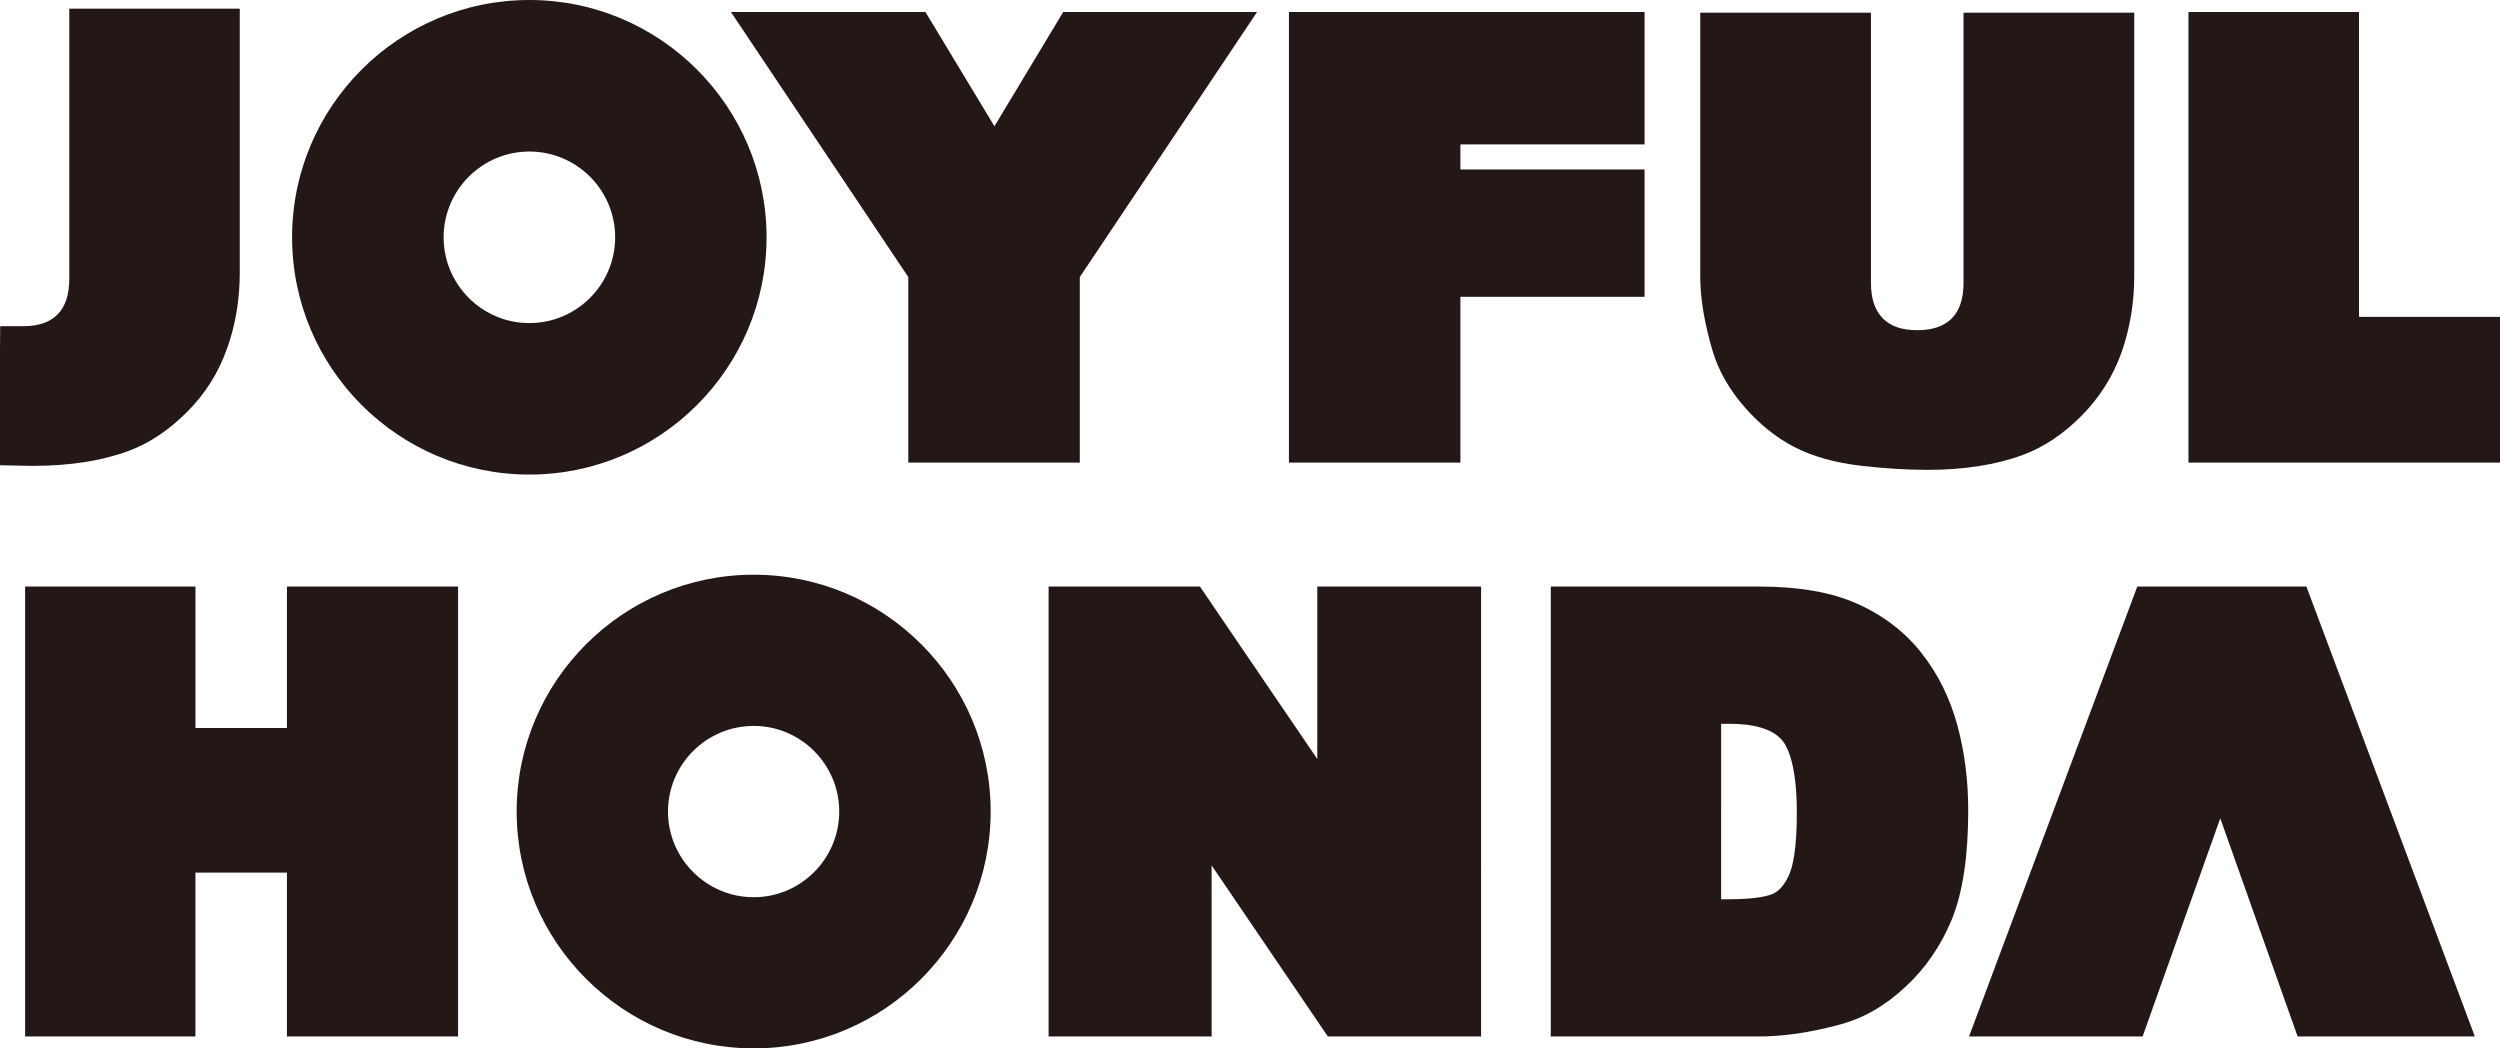
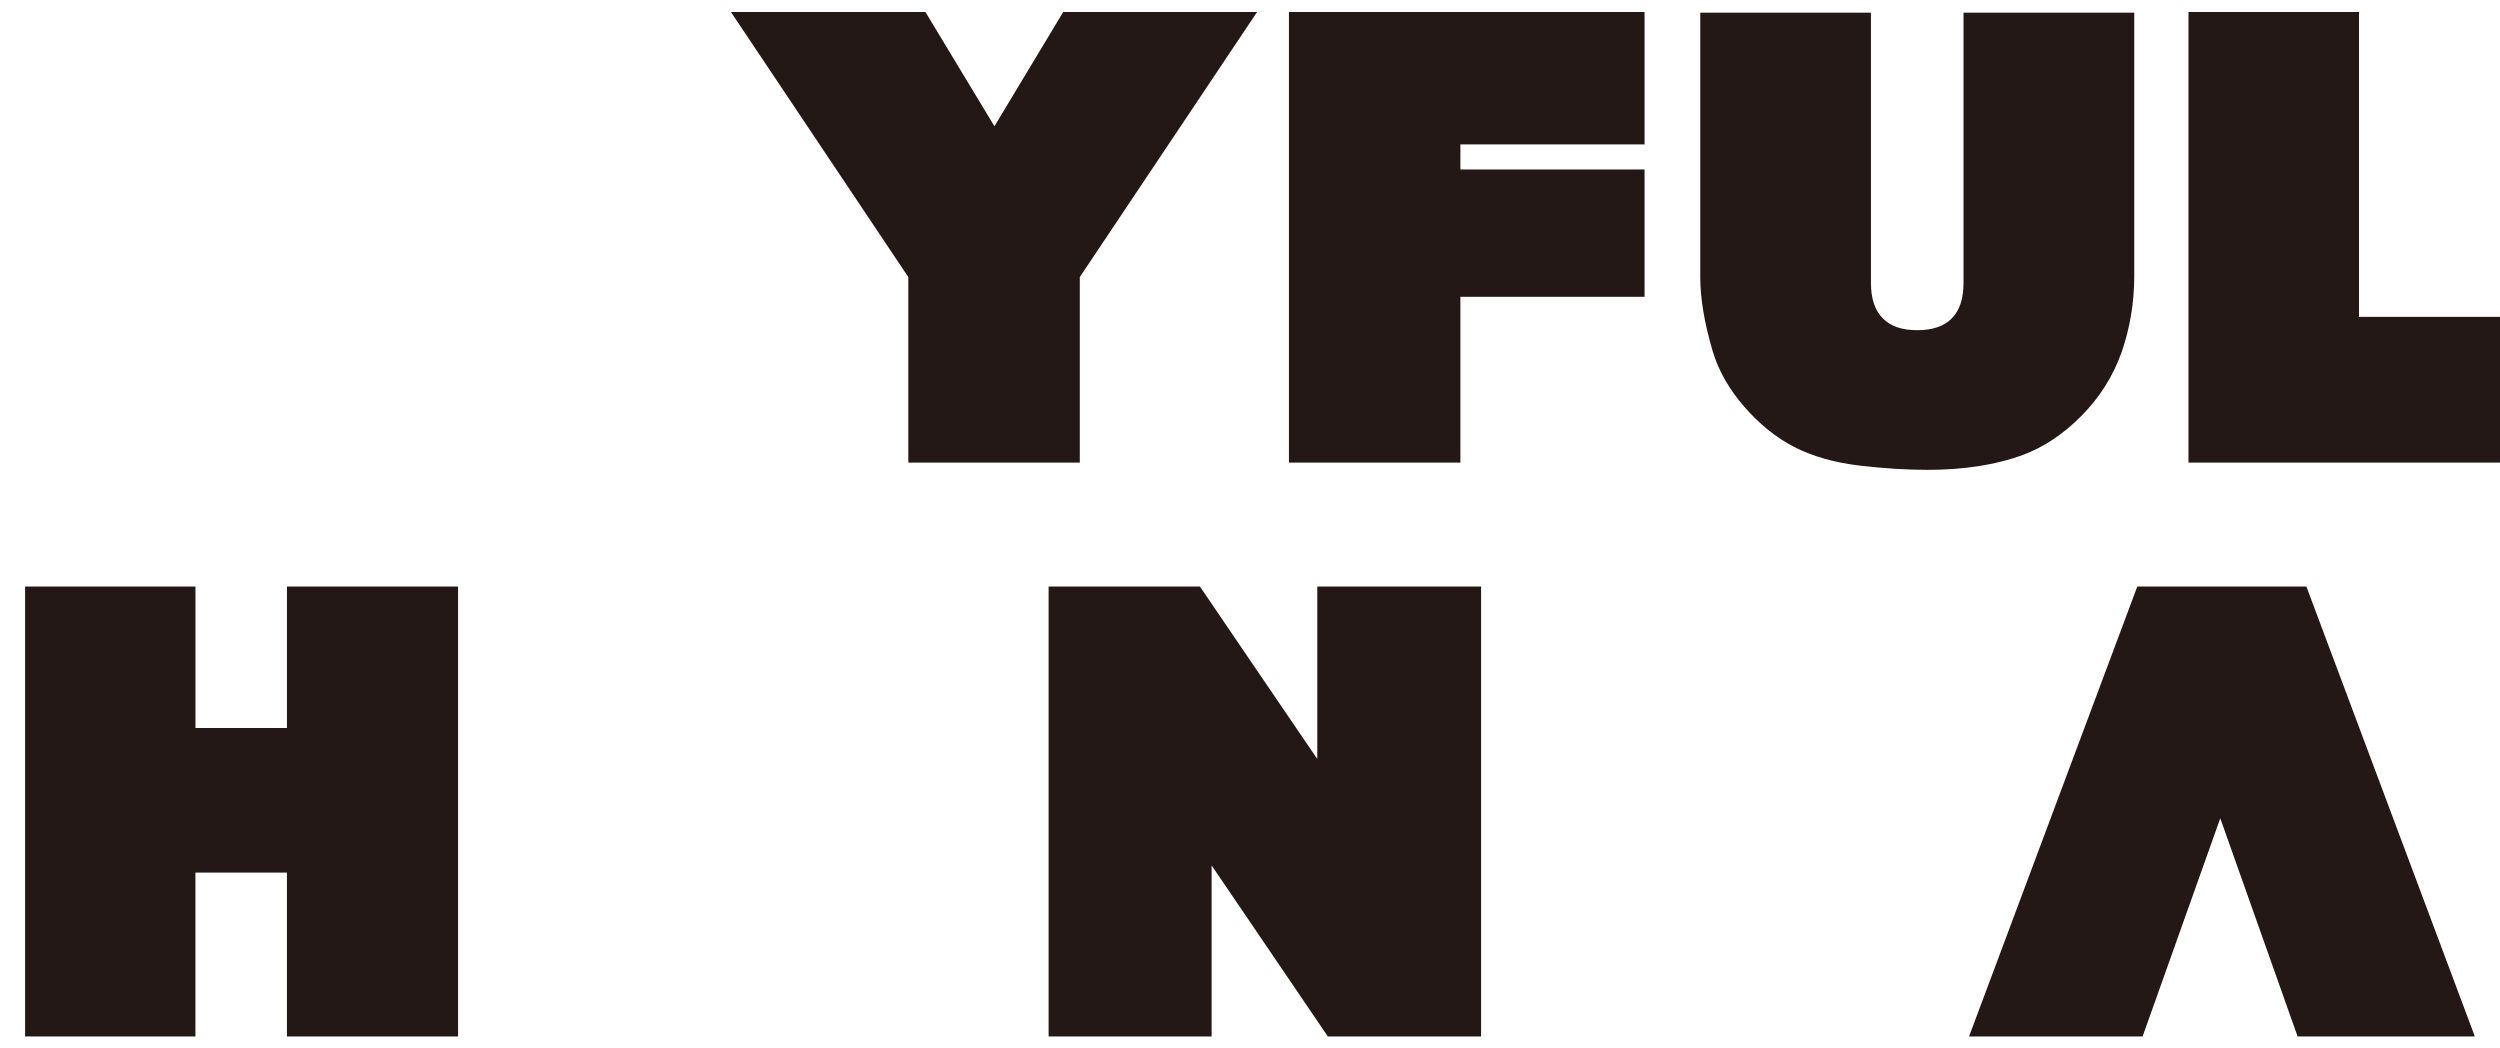
<svg xmlns="http://www.w3.org/2000/svg" version="1.1" id="レイヤー_1" x="0px" y="0px" width="101.392px" height="42.52px" viewBox="0 0 101.392 42.52" enable-background="new 0 0 101.392 42.52" xml:space="preserve">
  <g>
    <g>
      <path fill="#231815" d="M11.638,23.788c0,0,0,4.435,0,5.738c-1.031,0-2.683,0-3.711,0c0-1.304,0-5.738,0-5.738H1.018v18.248h6.908    c0,0,0-5.274,0-6.645c1.029,0,2.68,0,3.711,0c0,1.37,0,6.645,0,6.645h6.941V23.788h-0.926H11.638z" />
      <path fill="#231815" d="M53.425,23.788c0,0,0,4.303,0,6.994c-1.79-2.623-4.759-6.994-4.759-6.994h-6.138v18.248h6.611    c0,0,0-4.265,0-6.938c1.774,2.607,4.714,6.938,4.714,6.938h6.215V23.788H59.14H53.425z" />
-       <path fill="#231815" d="M79.825,32.857c0-1.202-0.147-2.352-0.434-3.417c-0.303-1.123-0.797-2.121-1.469-2.965    c-0.674-0.857-1.559-1.529-2.612-1.994c-1.019-0.459-2.356-0.693-3.972-0.693h-7.518h-0.926v18.248h8.443    c0.985,0,2.084-0.161,3.258-0.477c0.962-0.254,1.861-0.763,2.674-1.528c0.793-0.723,1.435-1.648,1.89-2.739    C79.605,36.183,79.825,34.737,79.825,32.857z M69.804,29.354c0.13,0,0.331,0,0.331,0c1.032,0,1.747,0.22,2.13,0.654    c0.227,0.257,0.609,0.993,0.609,2.959c0,1.467-0.163,2.161-0.303,2.485c-0.164,0.385-0.375,0.644-0.627,0.779    c-0.168,0.086-0.65,0.24-1.828,0.24c0,0-0.195,0-0.313,0C69.804,35.156,69.804,30.67,69.804,29.354z" />
      <path fill="#231815" d="M93.54,23.788h-0.644h-6.214l-6.824,18.248h7.039c0,0,2.114-5.934,3.15-8.849    c1.035,2.915,3.137,8.849,3.137,8.849h7.188L93.54,23.788z" />
-       <path fill="#231815" d="M30.57,23.308c-5.301,0-9.616,4.307-9.616,9.605s4.315,9.606,9.616,9.606c5.293,0,9.608-4.308,9.608-9.606    S35.864,23.308,30.57,23.308z M30.57,36.388c-1.918,0-3.478-1.56-3.478-3.475c0-1.912,1.559-3.472,3.478-3.472    c1.91,0,3.466,1.56,3.466,3.472C34.037,34.828,32.48,36.388,30.57,36.388z" />
    </g>
    <g>
      <path fill="#231815" d="M43.12,0.487c0,0-1.874,3.109-2.789,4.634c-0.92-1.525-2.798-4.634-2.798-4.634h-7.889    c0,0,6.896,10.303,7.194,10.75c0,0.519,0,7.526,0,7.526h6.955c0,0,0-7.007,0-7.526c0.297-0.446,7.19-10.75,7.19-10.75H49.25H43.12    z" />
      <path fill="#231815" d="M52.275,0.487v18.275h6.954c0,0,0-5.348,0-6.725c1.422,0,7.469,0,7.469,0V6.874c0,0-6.047,0-7.469,0    c0-0.445,0-0.573,0-1.017c1.422,0,7.469,0,7.469,0V0.487H65.77H52.275z" />
      <path fill="#231815" d="M95.674,0.487H94.75h-5.993v18.275h12.635v-5.91c0,0-4.414,0-5.718,0    C95.674,11.266,95.674,0.487,95.674,0.487z" />
-       <path fill="#231815" d="M2.81,0.351V11.3c0,0.658-0.159,1.134-0.479,1.457c-0.315,0.317-0.773,0.472-1.396,0.472H0.008L0,14.155    v4.714l1.045,0.021l0.297,0.004c1.477,0,2.781-0.202,3.872-0.605c0.829-0.308,1.628-0.835,2.363-1.572    c0.744-0.739,1.297-1.617,1.641-2.611c0.337-0.941,0.506-1.971,0.506-3.051V0.351H8.797H2.81z" />
      <path fill="#231815" d="M79.634,0.513V11.46c0,0.659-0.158,1.135-0.479,1.456c-0.317,0.318-0.773,0.475-1.396,0.475    c-0.627,0-1.081-0.156-1.396-0.478c-0.328-0.33-0.484-0.804-0.484-1.453V0.513h-6.922v10.705c0,0.895,0.169,1.891,0.508,3.038    c0.234,0.78,0.664,1.531,1.27,2.232c0.617,0.711,1.296,1.258,2.019,1.632c0.743,0.386,1.647,0.643,2.688,0.766    c0.969,0.112,1.887,0.17,2.727,0.17c1.479,0,2.783-0.202,3.871-0.605c0.842-0.311,1.637-0.839,2.365-1.573    c0.744-0.745,1.295-1.618,1.645-2.604c0.336-0.975,0.508-2.003,0.508-3.056V0.513h-0.928H79.634z" />
-       <path fill="#231815" d="M21.469,0c-5.309,0-9.623,4.318-9.623,9.624c0,5.307,4.314,9.623,9.623,9.623    c5.306,0,9.62-4.316,9.62-9.623C31.089,4.318,26.775,0,21.469,0z M21.469,13.103c-1.916,0-3.477-1.562-3.477-3.479    c0-1.918,1.561-3.478,3.477-3.478c1.919,0,3.48,1.559,3.48,3.478C24.949,11.541,23.388,13.103,21.469,13.103z" />
    </g>
  </g>
</svg>